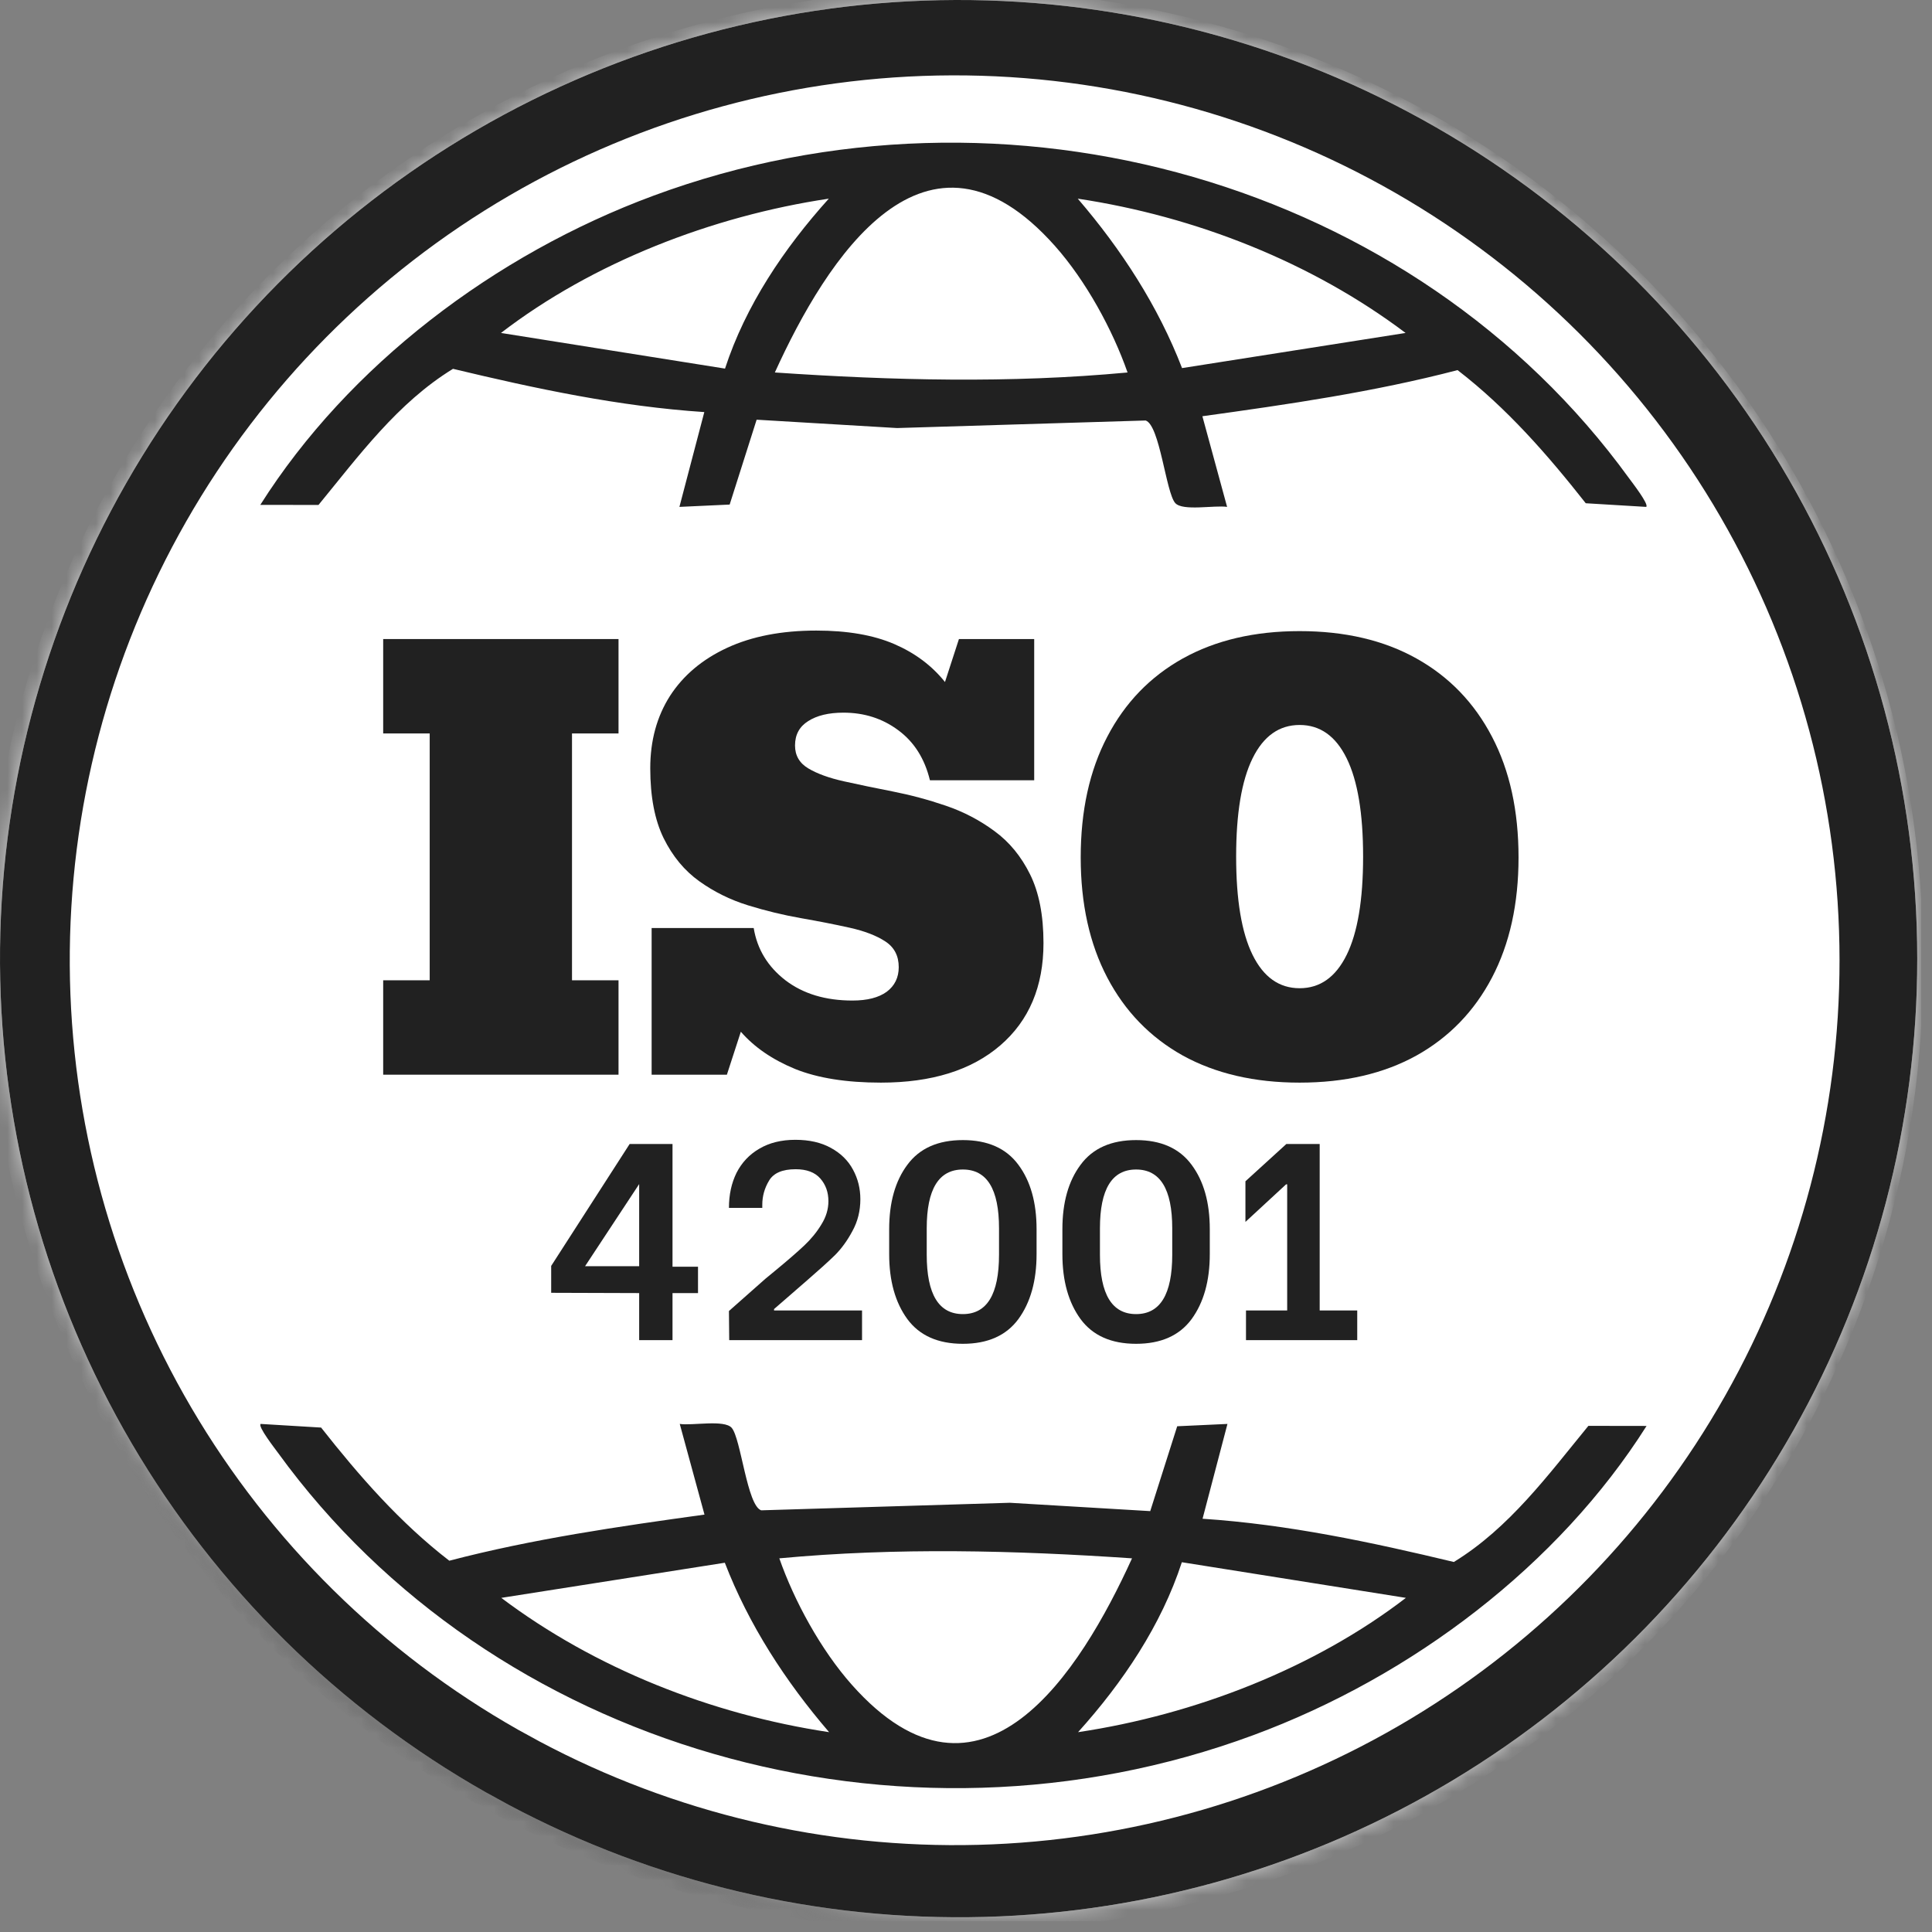
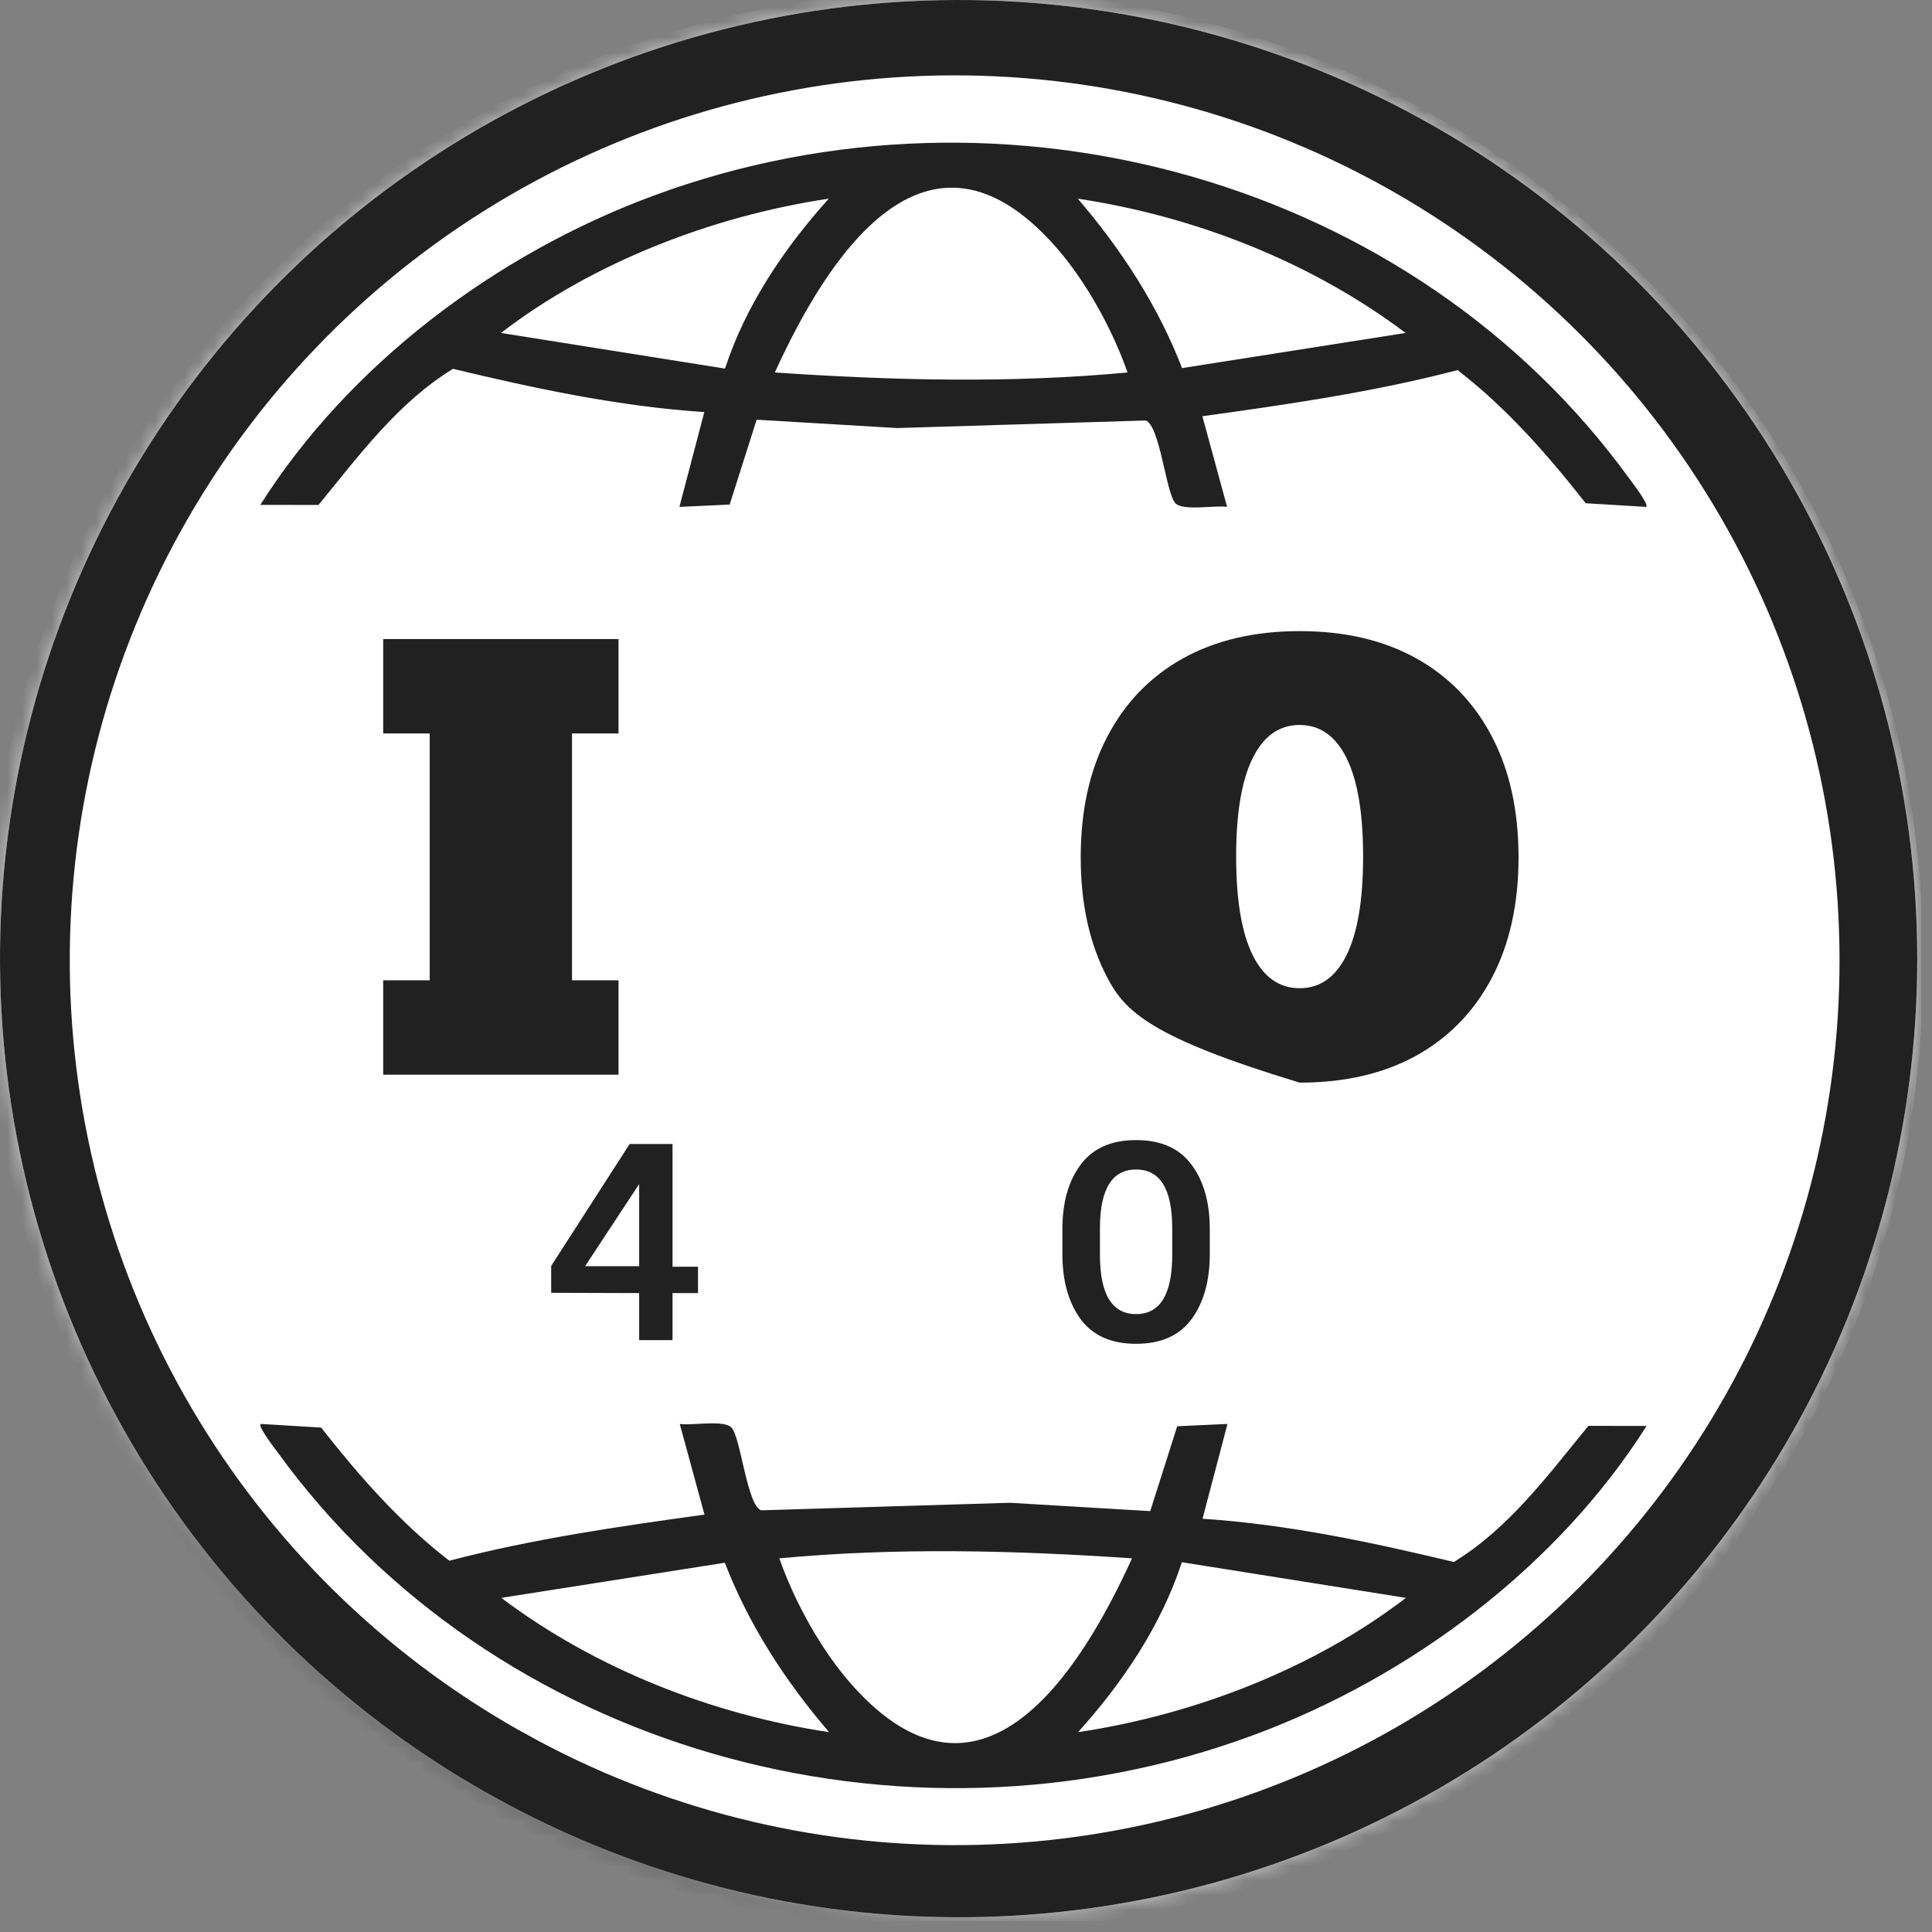
<svg xmlns="http://www.w3.org/2000/svg" width="131" height="131" viewBox="0 0 131 131" fill="none">
  <rect x="0" y="0" width="131" height="131" fill="#808080" stroke="none" />
  <g id="Badge=ISO42001" clip-path="url(#clip0_82283_27623)">
    <g id="bg badge color">
      <g id="Vector">
        <mask id="path-1-inside-1_82283_27623" fill="white">
          <path d="M130 64.986C130.009 76.203 127.113 87.232 121.593 96.998C116.074 106.764 108.119 114.935 98.504 120.714C88.888 126.494 77.94 129.685 66.725 129.978C55.509 130.271 44.41 127.654 34.506 122.384C33.977 122.105 33.508 121.825 32.939 121.526C22.995 115.889 14.714 107.729 8.931 97.87C3.148 88.011 0.068 76.801 0.001 65.372C-0.066 53.942 2.883 42.697 8.55 32.771C14.217 22.845 22.402 14.589 32.279 8.835C42.156 3.082 53.376 0.034 64.807 0C76.238 -0.034 87.476 2.947 97.387 8.642C107.298 14.337 115.532 22.544 121.258 32.437C126.984 42.329 129.999 53.556 130 64.986Z" />
        </mask>
        <path d="M130 64.986C130.009 76.203 127.113 87.232 121.593 96.998C116.074 106.764 108.119 114.935 98.504 120.714C88.888 126.494 77.94 129.685 66.725 129.978C55.509 130.271 44.41 127.654 34.506 122.384C33.977 122.105 33.508 121.825 32.939 121.526C22.995 115.889 14.714 107.729 8.931 97.87C3.148 88.011 0.068 76.801 0.001 65.372C-0.066 53.942 2.883 42.697 8.55 32.771C14.217 22.845 22.402 14.589 32.279 8.835C42.156 3.082 53.376 0.034 64.807 0C76.238 -0.034 87.476 2.947 97.387 8.642C107.298 14.337 115.532 22.544 121.258 32.437C126.984 42.329 129.999 53.556 130 64.986Z" fill="#F1F1F1" />
        <path d="M130.375 64.985C130.125 64.986 129.875 64.986 129.625 64.986C129.549 71.754 128.407 78.495 126.262 84.889C124.893 88.975 123.116 92.919 120.969 96.645C115.469 106.213 107.484 114.304 98.027 119.921C88.58 125.557 77.683 128.705 66.699 128.978C66.141 128.993 65.585 129 65.027 129C54.597 129.009 44.178 126.412 34.972 121.507C34.472 121.244 33.955 120.938 33.401 120.648L33.428 120.663C23.682 115.157 15.431 107.039 9.768 97.379C4.083 87.732 1.001 76.57 0.932 65.366C0.839 54.163 3.759 42.948 9.312 33.206C14.843 23.451 22.992 15.196 32.685 9.533C42.367 3.849 53.568 0.775 64.809 0.723C76.05 0.646 87.303 3.593 97.077 9.182C106.863 14.749 115.144 22.943 120.819 32.69C123.099 36.596 124.968 40.742 126.383 45.041C128.499 51.46 129.598 58.218 129.625 64.986C129.875 64.986 130.125 64.986 130.375 64.986C130.404 58.139 129.346 51.285 127.249 44.759C125.847 40.389 123.983 36.166 121.696 32.183C116.004 22.241 107.636 13.84 97.697 8.102C87.77 2.342 76.299 -0.738 64.805 -0.722C53.31 -0.732 41.824 2.355 31.872 8.137C21.909 13.897 13.507 22.335 7.788 32.337C2.048 42.324 -0.995 53.848 -0.93 65.377C-0.891 76.907 2.256 88.41 8.095 98.36C13.912 108.323 22.406 116.704 32.45 122.389L32.477 122.404C32.978 122.667 33.486 122.968 34.042 123.262C43.527 128.326 54.271 131.009 65.027 131C65.602 131 66.176 130.992 66.751 130.977C78.078 130.692 89.311 127.39 98.981 121.508C108.663 115.647 116.758 107.224 122.218 97.351C124.351 93.506 126.091 89.447 127.403 85.259C129.461 78.704 130.466 71.832 130.375 64.985ZM129.625 64.986L130.375 64.985L129.625 64.986L129.625 64.986Z" fill="url(#paint0_linear_82283_27623)" mask="url(#path-1-inside-1_82283_27623)" />
        <path d="M130.375 64.985C130.125 64.986 129.875 64.986 129.625 64.986C129.549 71.754 128.407 78.495 126.262 84.889C124.893 88.975 123.116 92.919 120.969 96.645C115.469 106.213 107.484 114.304 98.027 119.921C88.58 125.557 77.683 128.705 66.699 128.978C66.141 128.993 65.585 129 65.027 129C54.597 129.009 44.178 126.412 34.972 121.507C34.472 121.244 33.955 120.938 33.401 120.648L33.428 120.663C23.682 115.157 15.431 107.039 9.768 97.379C4.083 87.732 1.001 76.57 0.932 65.366C0.839 54.163 3.759 42.948 9.312 33.206C14.843 23.451 22.992 15.196 32.685 9.533C42.367 3.849 53.568 0.775 64.809 0.723C76.05 0.646 87.303 3.593 97.077 9.182C106.863 14.749 115.144 22.943 120.819 32.69C123.099 36.596 124.968 40.742 126.383 45.041C128.499 51.46 129.598 58.218 129.625 64.986C129.875 64.986 130.125 64.986 130.375 64.986C130.404 58.139 129.346 51.285 127.249 44.759C125.847 40.389 123.983 36.166 121.696 32.183C116.004 22.241 107.636 13.84 97.697 8.102C87.77 2.342 76.299 -0.738 64.805 -0.722C53.31 -0.732 41.824 2.355 31.872 8.137C21.909 13.897 13.507 22.335 7.788 32.337C2.048 42.324 -0.995 53.848 -0.93 65.377C-0.891 76.907 2.256 88.41 8.095 98.36C13.912 108.323 22.406 116.704 32.45 122.389L32.477 122.404C32.978 122.667 33.486 122.968 34.042 123.262C43.527 128.326 54.271 131.009 65.027 131C65.602 131 66.176 130.992 66.751 130.977C78.078 130.692 89.311 127.39 98.981 121.508C108.663 115.647 116.758 107.224 122.218 97.351C124.351 93.506 126.091 89.447 127.403 85.259C129.461 78.704 130.466 71.832 130.375 64.985ZM129.625 64.986L130.375 64.985L129.625 64.986L129.625 64.986Z" fill="white" fill-opacity="0.6" mask="url(#path-1-inside-1_82283_27623)" />
      </g>
    </g>
    <g id="Group 8">
      <path id="Vector_2" d="M130 64.986C130.009 76.203 127.113 87.232 121.593 96.998C116.074 106.764 108.119 114.935 98.504 120.714C88.888 126.494 77.94 129.685 66.725 129.978C55.509 130.271 44.41 127.654 34.506 122.384C33.977 122.105 33.508 121.825 32.939 121.526C22.995 115.889 14.714 107.729 8.931 97.87C3.148 88.011 0.068 76.801 0.001 65.372C-0.066 53.942 2.883 42.697 8.55 32.771C14.217 22.845 22.402 14.589 32.279 8.835C42.156 3.082 53.376 0.034 64.807 0C76.238 -0.034 87.476 2.947 97.387 8.642C107.298 14.337 115.532 22.544 121.258 32.437C126.984 42.329 129.999 53.556 130 64.986Z" fill="#212121" />
      <path id="Vector_3" d="M124.73 65.097C124.738 75.451 122.065 85.632 116.97 94.647C111.875 103.662 104.532 111.204 95.657 116.539C86.781 121.874 76.675 124.819 66.322 125.09C55.969 125.36 45.723 122.945 36.581 118.08C36.093 117.822 35.66 117.564 35.135 117.288C25.956 112.084 18.312 104.552 12.974 95.451C7.636 86.35 4.793 76.003 4.731 65.453C4.669 54.903 7.391 44.523 12.622 35.361C17.853 26.198 25.409 18.577 34.526 13.266C43.643 7.955 54 5.142 64.552 5.11C75.103 5.079 85.477 7.83 94.626 13.087C103.774 18.344 111.375 25.92 116.66 35.052C121.946 44.183 124.729 54.546 124.73 65.097Z" fill="white" />
    </g>
    <g id="arcs">
      <path id="Vector_4" d="M17.674 96.55L21.773 96.797C24.356 100.077 27.116 103.244 30.465 105.825C36.134 104.343 41.955 103.502 47.768 102.698L46.091 96.55C46.933 96.681 49.111 96.242 49.611 96.813C50.239 97.525 50.655 102.095 51.615 102.408L68.471 101.896L77.992 102.462L79.821 96.708L83.228 96.55L81.54 102.979C87.314 103.36 92.992 104.571 98.579 105.911C102.339 103.609 104.983 99.994 107.701 96.681L111.646 96.687C105.675 106.125 95.772 113.661 84.987 117.651C61.023 126.521 33.382 118.546 18.85 98.509C18.645 98.225 17.468 96.722 17.674 96.55ZM52.841 105.661C53.854 108.556 55.658 111.871 57.762 114.24C66.518 124.093 73.26 113.353 76.757 105.664C68.786 105.123 60.807 104.919 52.841 105.664L52.841 105.661ZM73.099 117.45C81.025 116.266 89.12 113.114 95.327 108.344L80.136 105.927C78.743 110.198 76.138 114.076 73.099 117.45ZM33.99 108.344C40.324 113.117 48.21 116.244 56.218 117.45C53.258 114.004 50.768 110.166 49.147 105.962L33.99 108.344Z" fill="#212121" />
      <path id="Vector_5" d="M111.622 34.37L107.523 34.123C104.94 30.843 102.18 27.676 98.831 25.095C93.162 26.577 87.341 27.419 81.528 28.223L83.204 34.37C82.363 34.239 80.185 34.678 79.685 34.107C79.057 33.395 78.641 28.826 77.681 28.512L60.825 29.024L51.304 28.458L49.475 34.212L46.068 34.37L47.756 27.941C41.982 27.561 36.304 26.349 30.716 25.009C26.957 27.311 24.313 30.927 21.595 34.239L17.65 34.233C23.62 24.795 33.524 17.259 44.309 13.269C68.273 4.399 95.914 12.374 110.446 32.411C110.651 32.695 111.827 34.199 111.622 34.37ZM76.455 25.259C75.442 22.364 73.638 19.049 71.534 16.68C62.778 6.827 56.036 17.567 52.539 25.256C60.51 25.797 68.489 26.001 76.455 25.256V25.259ZM56.197 13.47C48.27 14.655 40.176 17.806 33.969 22.576L49.16 24.993C50.552 20.722 53.158 16.844 56.197 13.47ZM95.306 22.576C88.972 17.803 81.086 14.676 73.078 13.47C76.038 16.916 78.528 20.754 80.149 24.959L95.306 22.576Z" fill="#212121" />
    </g>
    <g id="ISO 42001">
      <path d="M25.982 72.87V66.469H29.136V49.732H25.982V43.331H41.939V49.732H38.785V66.469H41.939V72.87H25.982Z" fill="#212121" />
-       <path d="M59.733 73.408C57.383 73.408 55.441 73.099 53.907 72.48C52.373 71.849 51.148 71.008 50.233 69.957L49.287 72.87H44.184V62.925H51.105C51.34 64.359 52.057 65.541 53.257 66.469C54.457 67.384 55.972 67.842 57.803 67.842C58.805 67.842 59.578 67.644 60.123 67.248C60.667 66.84 60.939 66.283 60.939 65.578C60.939 64.811 60.636 64.23 60.03 63.834C59.424 63.438 58.62 63.129 57.618 62.906C56.616 62.683 55.515 62.467 54.315 62.257C53.115 62.046 51.915 61.756 50.715 61.385C49.516 61.013 48.415 60.469 47.413 59.752C46.411 59.034 45.607 58.063 45.001 56.839C44.394 55.602 44.091 54.018 44.091 52.089C44.091 50.221 44.537 48.588 45.427 47.19C46.33 45.792 47.623 44.704 49.305 43.925C50.987 43.145 53.004 42.756 55.354 42.756C57.457 42.756 59.213 43.059 60.623 43.665C62.034 44.271 63.184 45.131 64.075 46.244L65.021 43.331H70.124V52.905H63.054C62.696 51.433 61.978 50.301 60.902 49.51C59.838 48.718 58.601 48.322 57.191 48.322C56.189 48.322 55.391 48.514 54.797 48.897C54.204 49.268 53.907 49.819 53.907 50.549C53.907 51.229 54.21 51.748 54.816 52.107C55.422 52.466 56.226 52.757 57.228 52.979C58.23 53.202 59.331 53.431 60.531 53.666C61.731 53.901 62.931 54.222 64.13 54.631C65.33 55.039 66.431 55.614 67.433 56.356C68.435 57.086 69.239 58.063 69.845 59.288C70.451 60.513 70.754 62.065 70.754 63.945C70.754 66.889 69.777 69.202 67.823 70.885C65.868 72.567 63.172 73.408 59.733 73.408Z" fill="#212121" />
-       <path d="M88.122 73.408C85.066 73.408 82.425 72.796 80.199 71.571C77.984 70.334 76.278 68.571 75.078 66.283C73.878 63.995 73.278 61.279 73.278 58.138C73.278 54.971 73.878 52.243 75.078 49.955C76.278 47.654 77.984 45.885 80.199 44.648C82.425 43.411 85.066 42.793 88.122 42.793C91.189 42.793 93.83 43.411 96.044 44.648C98.259 45.885 99.966 47.654 101.166 49.955C102.365 52.243 102.965 54.971 102.965 58.138C102.965 61.279 102.365 63.995 101.166 66.283C99.966 68.571 98.259 70.334 96.044 71.571C93.83 72.796 91.189 73.408 88.122 73.408ZM88.122 67.007C89.507 67.007 90.571 66.252 91.313 64.743C92.055 63.234 92.426 61.013 92.426 58.082C92.426 55.15 92.055 52.93 91.313 51.421C90.571 49.911 89.507 49.157 88.122 49.157C86.736 49.157 85.672 49.911 84.93 51.421C84.188 52.93 83.817 55.15 83.817 58.082C83.817 61.013 84.188 63.234 84.93 64.743C85.672 66.252 86.736 67.007 88.122 67.007Z" fill="#212121" />
+       <path d="M88.122 73.408C77.984 70.334 76.278 68.571 75.078 66.283C73.878 63.995 73.278 61.279 73.278 58.138C73.278 54.971 73.878 52.243 75.078 49.955C76.278 47.654 77.984 45.885 80.199 44.648C82.425 43.411 85.066 42.793 88.122 42.793C91.189 42.793 93.83 43.411 96.044 44.648C98.259 45.885 99.966 47.654 101.166 49.955C102.365 52.243 102.965 54.971 102.965 58.138C102.965 61.279 102.365 63.995 101.166 66.283C99.966 68.571 98.259 70.334 96.044 71.571C93.83 72.796 91.189 73.408 88.122 73.408ZM88.122 67.007C89.507 67.007 90.571 66.252 91.313 64.743C92.055 63.234 92.426 61.013 92.426 58.082C92.426 55.15 92.055 52.93 91.313 51.421C90.571 49.911 89.507 49.157 88.122 49.157C86.736 49.157 85.672 49.911 84.93 51.421C84.188 52.93 83.817 55.15 83.817 58.082C83.817 61.013 84.188 63.234 84.93 64.743C85.672 66.252 86.736 67.007 88.122 67.007Z" fill="#212121" />
      <path d="M43.339 87.678L37.373 87.659V85.835L42.693 77.57H45.6V85.892H47.329V87.678H45.6V90.87H43.339V87.678ZM43.339 85.854V80.287L39.672 85.854H43.339Z" fill="#212121" />
-       <path d="M49.426 88.894L51.896 86.709C51.921 86.683 52.137 86.506 52.542 86.177C53.403 85.468 54.068 84.891 54.537 84.448C55.006 84.004 55.392 83.529 55.696 83.023C56.013 82.516 56.171 81.99 56.171 81.446C56.171 80.838 55.987 80.325 55.62 79.907C55.253 79.489 54.695 79.28 53.948 79.28C53.049 79.28 52.447 79.54 52.143 80.059C51.839 80.566 51.687 81.11 51.687 81.693V81.902H49.426C49.426 81.015 49.597 80.224 49.939 79.527C50.294 78.83 50.807 78.285 51.478 77.893C52.162 77.487 52.979 77.285 53.929 77.285C54.879 77.285 55.683 77.469 56.342 77.836C57.013 78.203 57.514 78.697 57.843 79.318C58.172 79.926 58.337 80.591 58.337 81.313C58.337 82.098 58.16 82.814 57.805 83.46C57.463 84.106 57.064 84.657 56.608 85.113C56.152 85.556 55.5 86.145 54.651 86.88L52.485 88.761V88.856H58.451V90.87H49.445L49.426 88.894Z" fill="#212121" />
-       <path d="M65.288 91.117C63.603 91.117 62.349 90.559 61.526 89.445C60.702 88.317 60.291 86.848 60.291 85.037V83.346C60.291 81.534 60.702 80.078 61.526 78.976C62.349 77.861 63.603 77.304 65.288 77.304C66.972 77.304 68.226 77.861 69.05 78.976C69.873 80.078 70.285 81.534 70.285 83.346V85.037C70.285 86.848 69.873 88.317 69.05 89.445C68.226 90.559 66.972 91.117 65.288 91.117ZM65.288 89.103C66.922 89.103 67.739 87.76 67.739 85.075V83.289C67.739 80.629 66.922 79.299 65.288 79.299C63.654 79.299 62.837 80.629 62.837 83.289V85.075C62.837 87.76 63.654 89.103 65.288 89.103Z" fill="#212121" />
      <path d="M77.033 91.117C75.348 91.117 74.094 90.559 73.271 89.445C72.447 88.317 72.036 86.848 72.036 85.037V83.346C72.036 81.534 72.447 80.078 73.271 78.976C74.094 77.861 75.348 77.304 77.033 77.304C78.717 77.304 79.971 77.861 80.795 78.976C81.618 80.078 82.03 81.534 82.03 83.346V85.037C82.03 86.848 81.618 88.317 80.795 89.445C79.971 90.559 78.717 91.117 77.033 91.117ZM77.033 89.103C78.667 89.103 79.484 87.76 79.484 85.075V83.289C79.484 80.629 78.667 79.299 77.033 79.299C75.399 79.299 74.582 80.629 74.582 83.289V85.075C74.582 87.76 75.399 89.103 77.033 89.103Z" fill="#212121" />
-       <path d="M92.028 88.856V90.87H84.485V88.856H87.278V80.306H87.202L84.447 82.852V80.097L87.221 77.57H89.482V88.856H92.028Z" fill="#212121" />
    </g>
  </g>
  <defs>
    <linearGradient id="paint0_linear_82283_27623" x1="101.5" y1="10.5" x2="35" y2="121" gradientUnits="userSpaceOnUse">
      <stop offset="0.899" stop-color="#333333" stop-opacity="0" />
      <stop offset="1" />
    </linearGradient>
    <clipPath id="clip0_82283_27623">
      <rect width="130.27" height="130.27" fill="white" />
    </clipPath>
  </defs>
</svg>